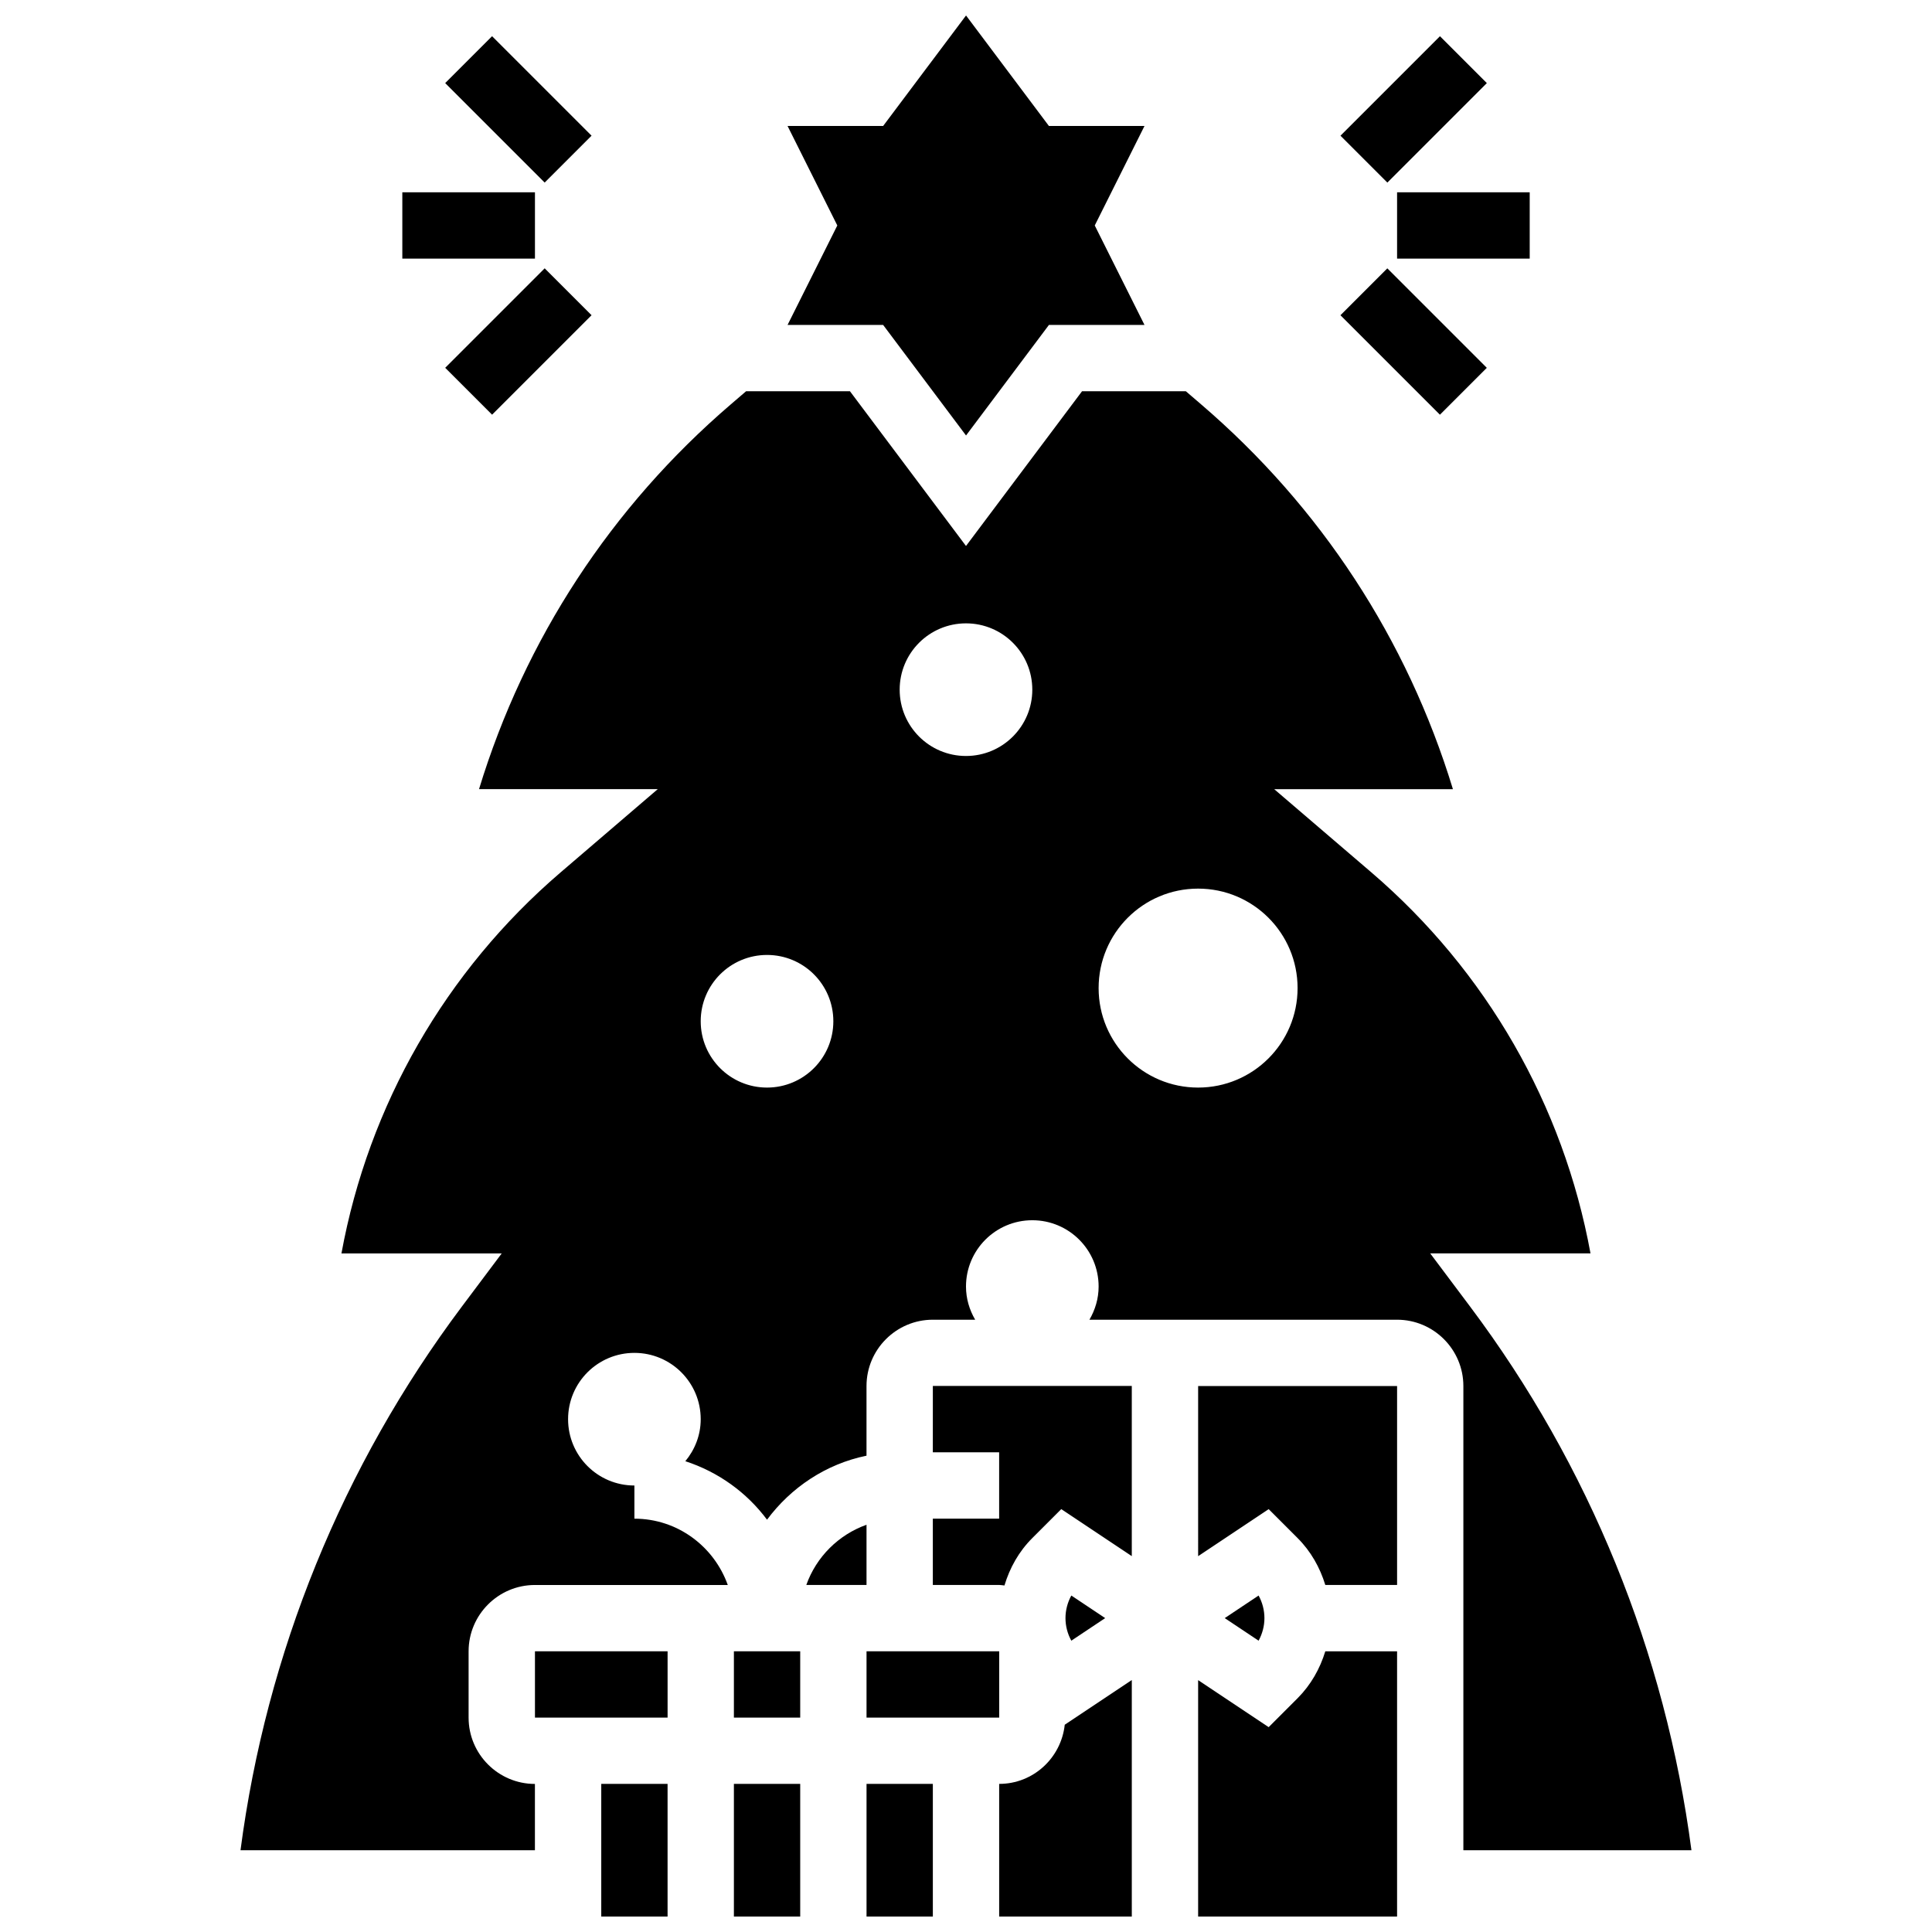
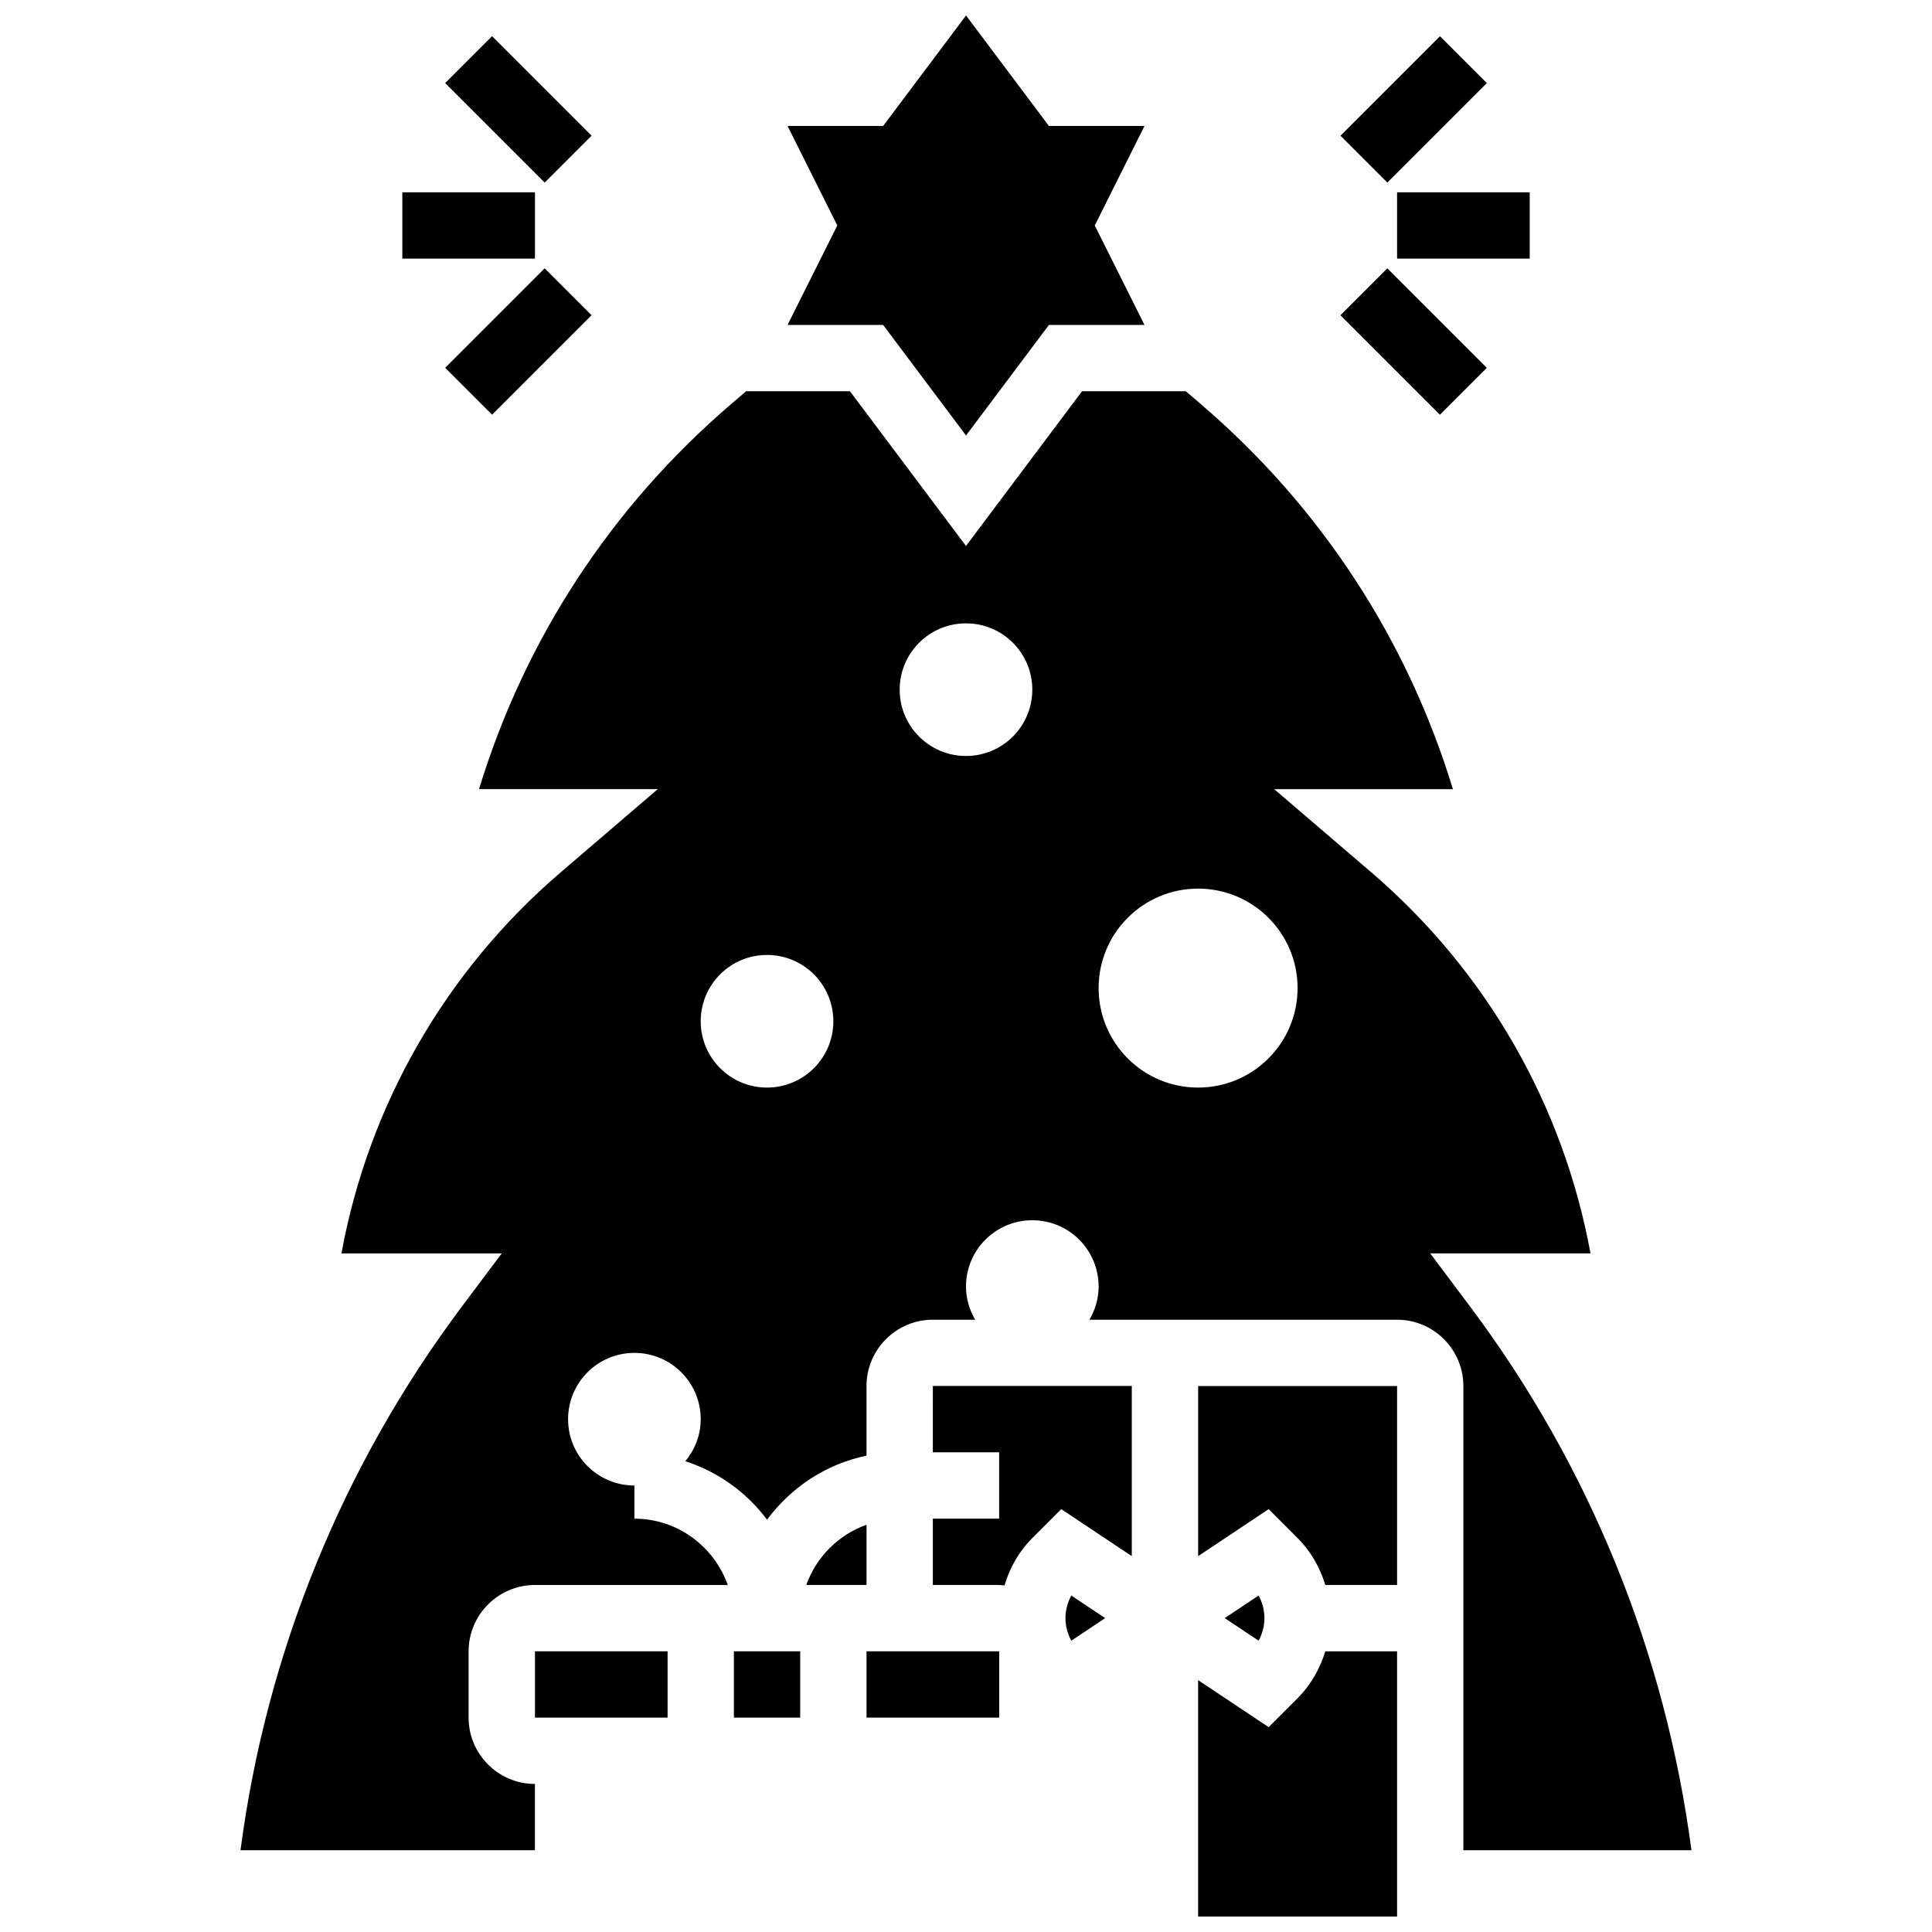
<svg xmlns="http://www.w3.org/2000/svg" width="800px" height="800px" version="1.1" viewBox="144 144 512 512">
  <defs>
    <clipPath id="f">
      <path d="m408 589h36v62.902h-36z" />
    </clipPath>
    <clipPath id="e">
-       <path d="m373 616h19v35.902h-19z" />
-     </clipPath>
+       </clipPath>
    <clipPath id="d">
-       <path d="m303 616h18v35.902h-18z" />
-     </clipPath>
+       </clipPath>
    <clipPath id="c">
      <path d="m352 148.09h96v111.91h-96z" />
    </clipPath>
    <clipPath id="b">
-       <path d="m338 616h19v35.902h-19z" />
-     </clipPath>
+       </clipPath>
    <clipPath id="a">
      <path d="m461 581h54v70.902h-54z" />
    </clipPath>
  </defs>
  <path d="m357.68 564.03h15.957v-15.957c-7.441 2.664-13.305 8.516-15.957 15.957z" />
  <g clip-path="url(#f)">
-     <path d="m408.79 616.75v35.148h35.148v-62.672l-17.77 11.844c-0.953 8.797-8.336 15.68-17.379 15.68z" />
-   </g>
+     </g>
  <path d="m338.49 581.61h17.574v17.574h-17.574z" />
  <g clip-path="url(#e)">
    <path d="m373.64 616.75h17.574v35.148h-17.574z" />
  </g>
  <path d="m373.64 581.61h35.16v17.574h-35.16z" />
  <g clip-path="url(#d)">
    <path d="m303.34 616.75h17.574v35.148h-17.574z" />
  </g>
  <g clip-path="url(#c)">
    <path d="m378.04 230.11 21.969 29.297 21.969-29.297h25.324l-13.18-26.359 13.18-26.363h-25.324l-21.969-29.289-21.969 29.289h-25.328l13.184 26.363-13.184 26.359z" />
  </g>
  <path d="m285.77 581.61h35.148v17.574h-35.148z" />
  <g clip-path="url(#b)">
-     <path d="m338.49 616.75h17.574v35.148h-17.574z" />
+     <path d="m338.49 616.75v35.148h-17.574z" />
  </g>
  <path d="m427.91 566.83c-1 1.828-1.547 3.894-1.547 5.984s0.543 4.164 1.547 5.984l8.973-5.984z" />
  <path d="m461.52 556.4 18.691-12.461 7.672 7.672c3.516 3.516 5.922 7.805 7.336 12.426h19.023v-52.723h-52.723z" />
  <path d="m391.21 528.88h17.574v17.574h-17.574v17.574h17.574c0.484 0 0.93 0.105 1.406 0.141 1.406-4.684 3.824-9.016 7.383-12.566l7.672-7.672 18.691 12.461v-45.098h-52.723z" />
  <path d="m477.54 566.83-8.973 5.984 8.973 5.984c1-1.828 1.547-3.894 1.547-5.984s-0.543-4.156-1.547-5.984z" />
  <path d="m592.25 634.33c-6.906-52.461-27.082-101.98-58.684-144.11l-10.543-14.059h42.477c-7.195-39.262-27.566-74.816-58.051-100.95l-25.773-22.074h47.363c-12.117-39.727-35.035-74.809-66.758-102l-4.023-3.453h-27.504l-30.754 41.008-30.758-41.012h-27.512l-4.023 3.453c-31.715 27.188-54.641 62.277-66.758 102h47.363l-25.773 22.086c-30.484 26.133-50.852 61.688-58.051 100.95h42.477l-10.543 14.059c-31.66 42.223-51.855 91.875-58.684 144.11h78.023v-17.574c-9.691 0-17.574-7.883-17.574-17.574v-17.574c0-9.691 7.883-17.574 17.574-17.574h51.109c-3.637-10.203-13.305-17.574-24.746-17.574v-8.789c-9.711 0-17.574-7.863-17.574-17.574s7.863-17.574 17.574-17.574c9.711 0 17.574 7.863 17.574 17.574 0 4.246-1.562 8.094-4.078 11.133 8.742 2.848 16.266 8.277 21.652 15.5 6.344-8.523 15.59-14.762 26.363-16.961v-18.461c0-9.691 7.883-17.574 17.574-17.574h11.223c-1.512-2.594-2.434-5.57-2.434-8.789 0-9.711 7.863-17.574 17.574-17.574s17.574 7.863 17.574 17.574c0 3.215-0.93 6.195-2.434 8.789h81.52c9.691 0 17.574 7.883 17.574 17.574v123.02zm-244.98-202.11c-9.711 0-17.574-7.863-17.574-17.574 0-9.711 7.863-17.574 17.574-17.574 9.711 0 17.574 7.863 17.574 17.574 0 9.707-7.871 17.574-17.574 17.574zm52.727-87.875c-9.711 0-17.574-7.863-17.574-17.574 0-9.711 7.863-17.574 17.574-17.574 9.711 0 17.574 7.863 17.574 17.574 0 9.711-7.875 17.574-17.574 17.574zm61.512 87.875c-14.562 0-26.363-11.801-26.363-26.363s11.801-26.363 26.363-26.363 26.363 11.801 26.363 26.363-11.805 26.363-26.363 26.363z" />
  <g clip-path="url(#a)">
    <path d="m487.88 594.04-7.672 7.672-18.691-12.461v62.672h52.723v-70.301h-19.023c-1.414 4.613-3.824 8.895-7.336 12.418z" />
  </g>
  <path d="m250.62 194.96h35.148v17.574h-35.148z" />
  <path d="m261.98 166.02 12.426-12.426 26.363 26.363-12.426 12.426z" />
  <path d="m261.98 241.47 26.363-26.363 12.426 12.426-26.363 26.363z" />
  <path d="m514.24 194.96h35.148v17.574h-35.148z" />
  <path d="m499.24 179.96 26.363-26.363 12.426 12.426-26.363 26.363z" />
  <path d="m499.23 227.54 12.426-12.426 26.363 26.363-12.426 12.426z" />
</svg>